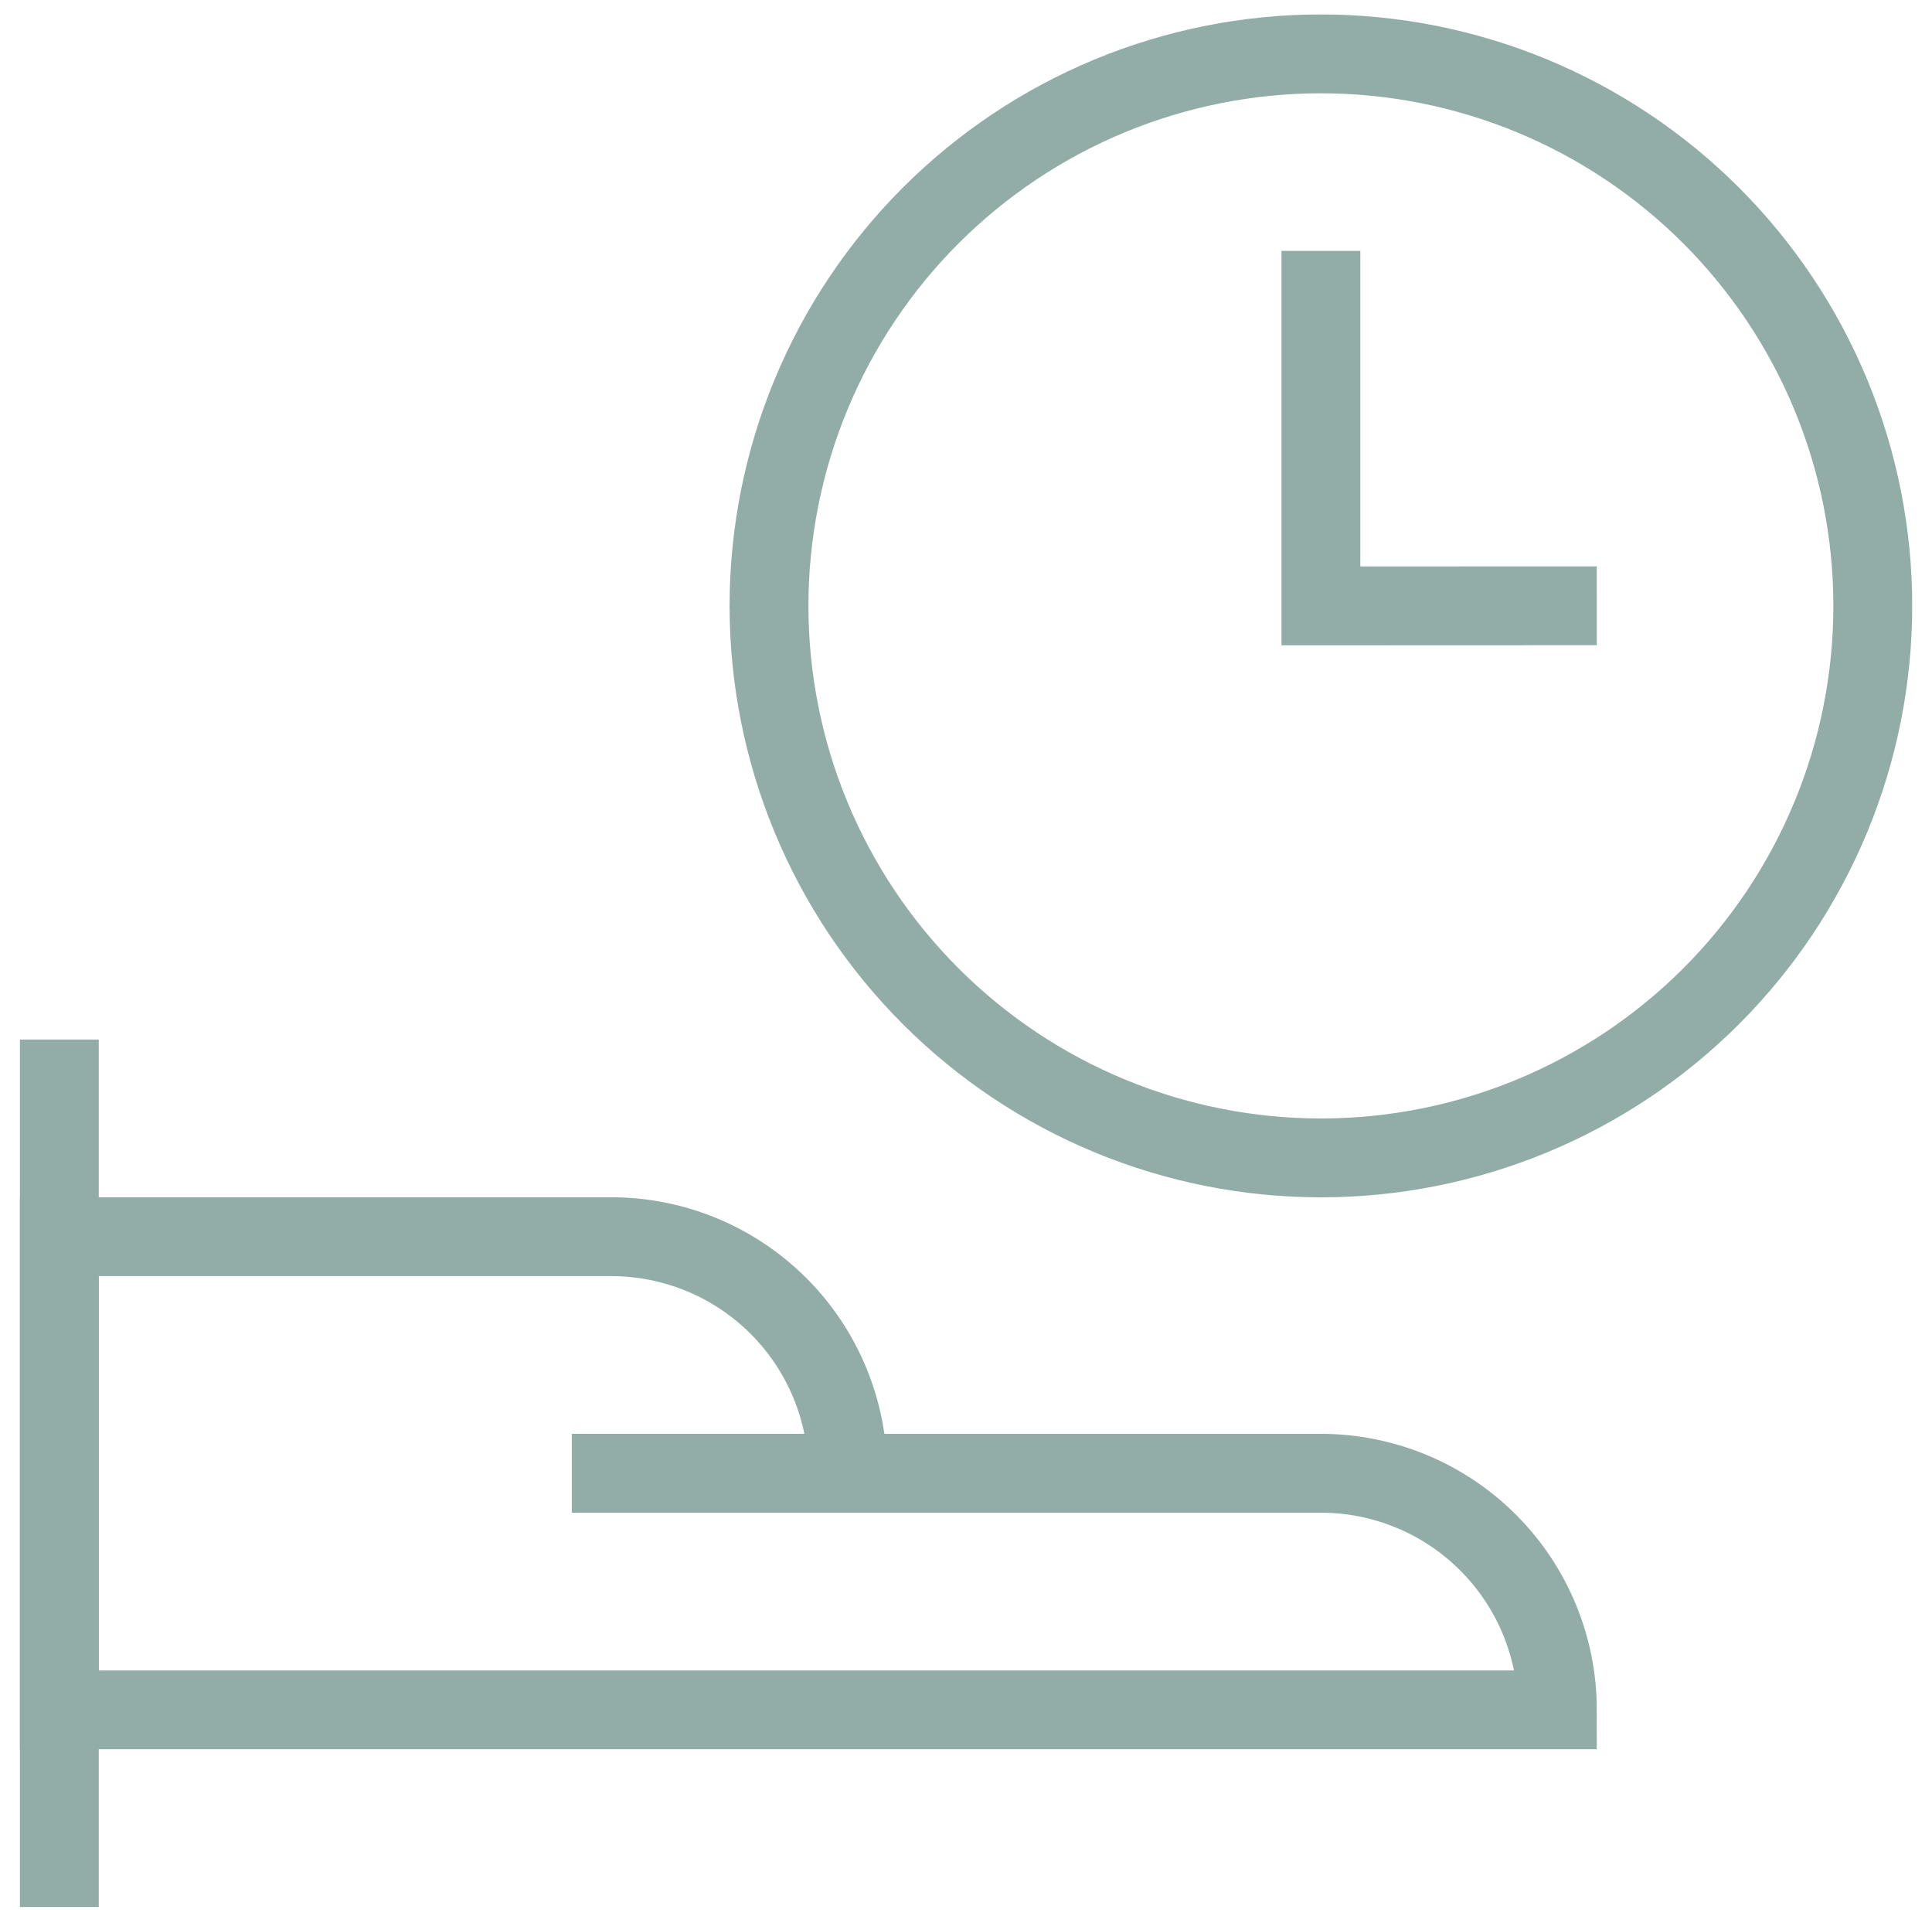
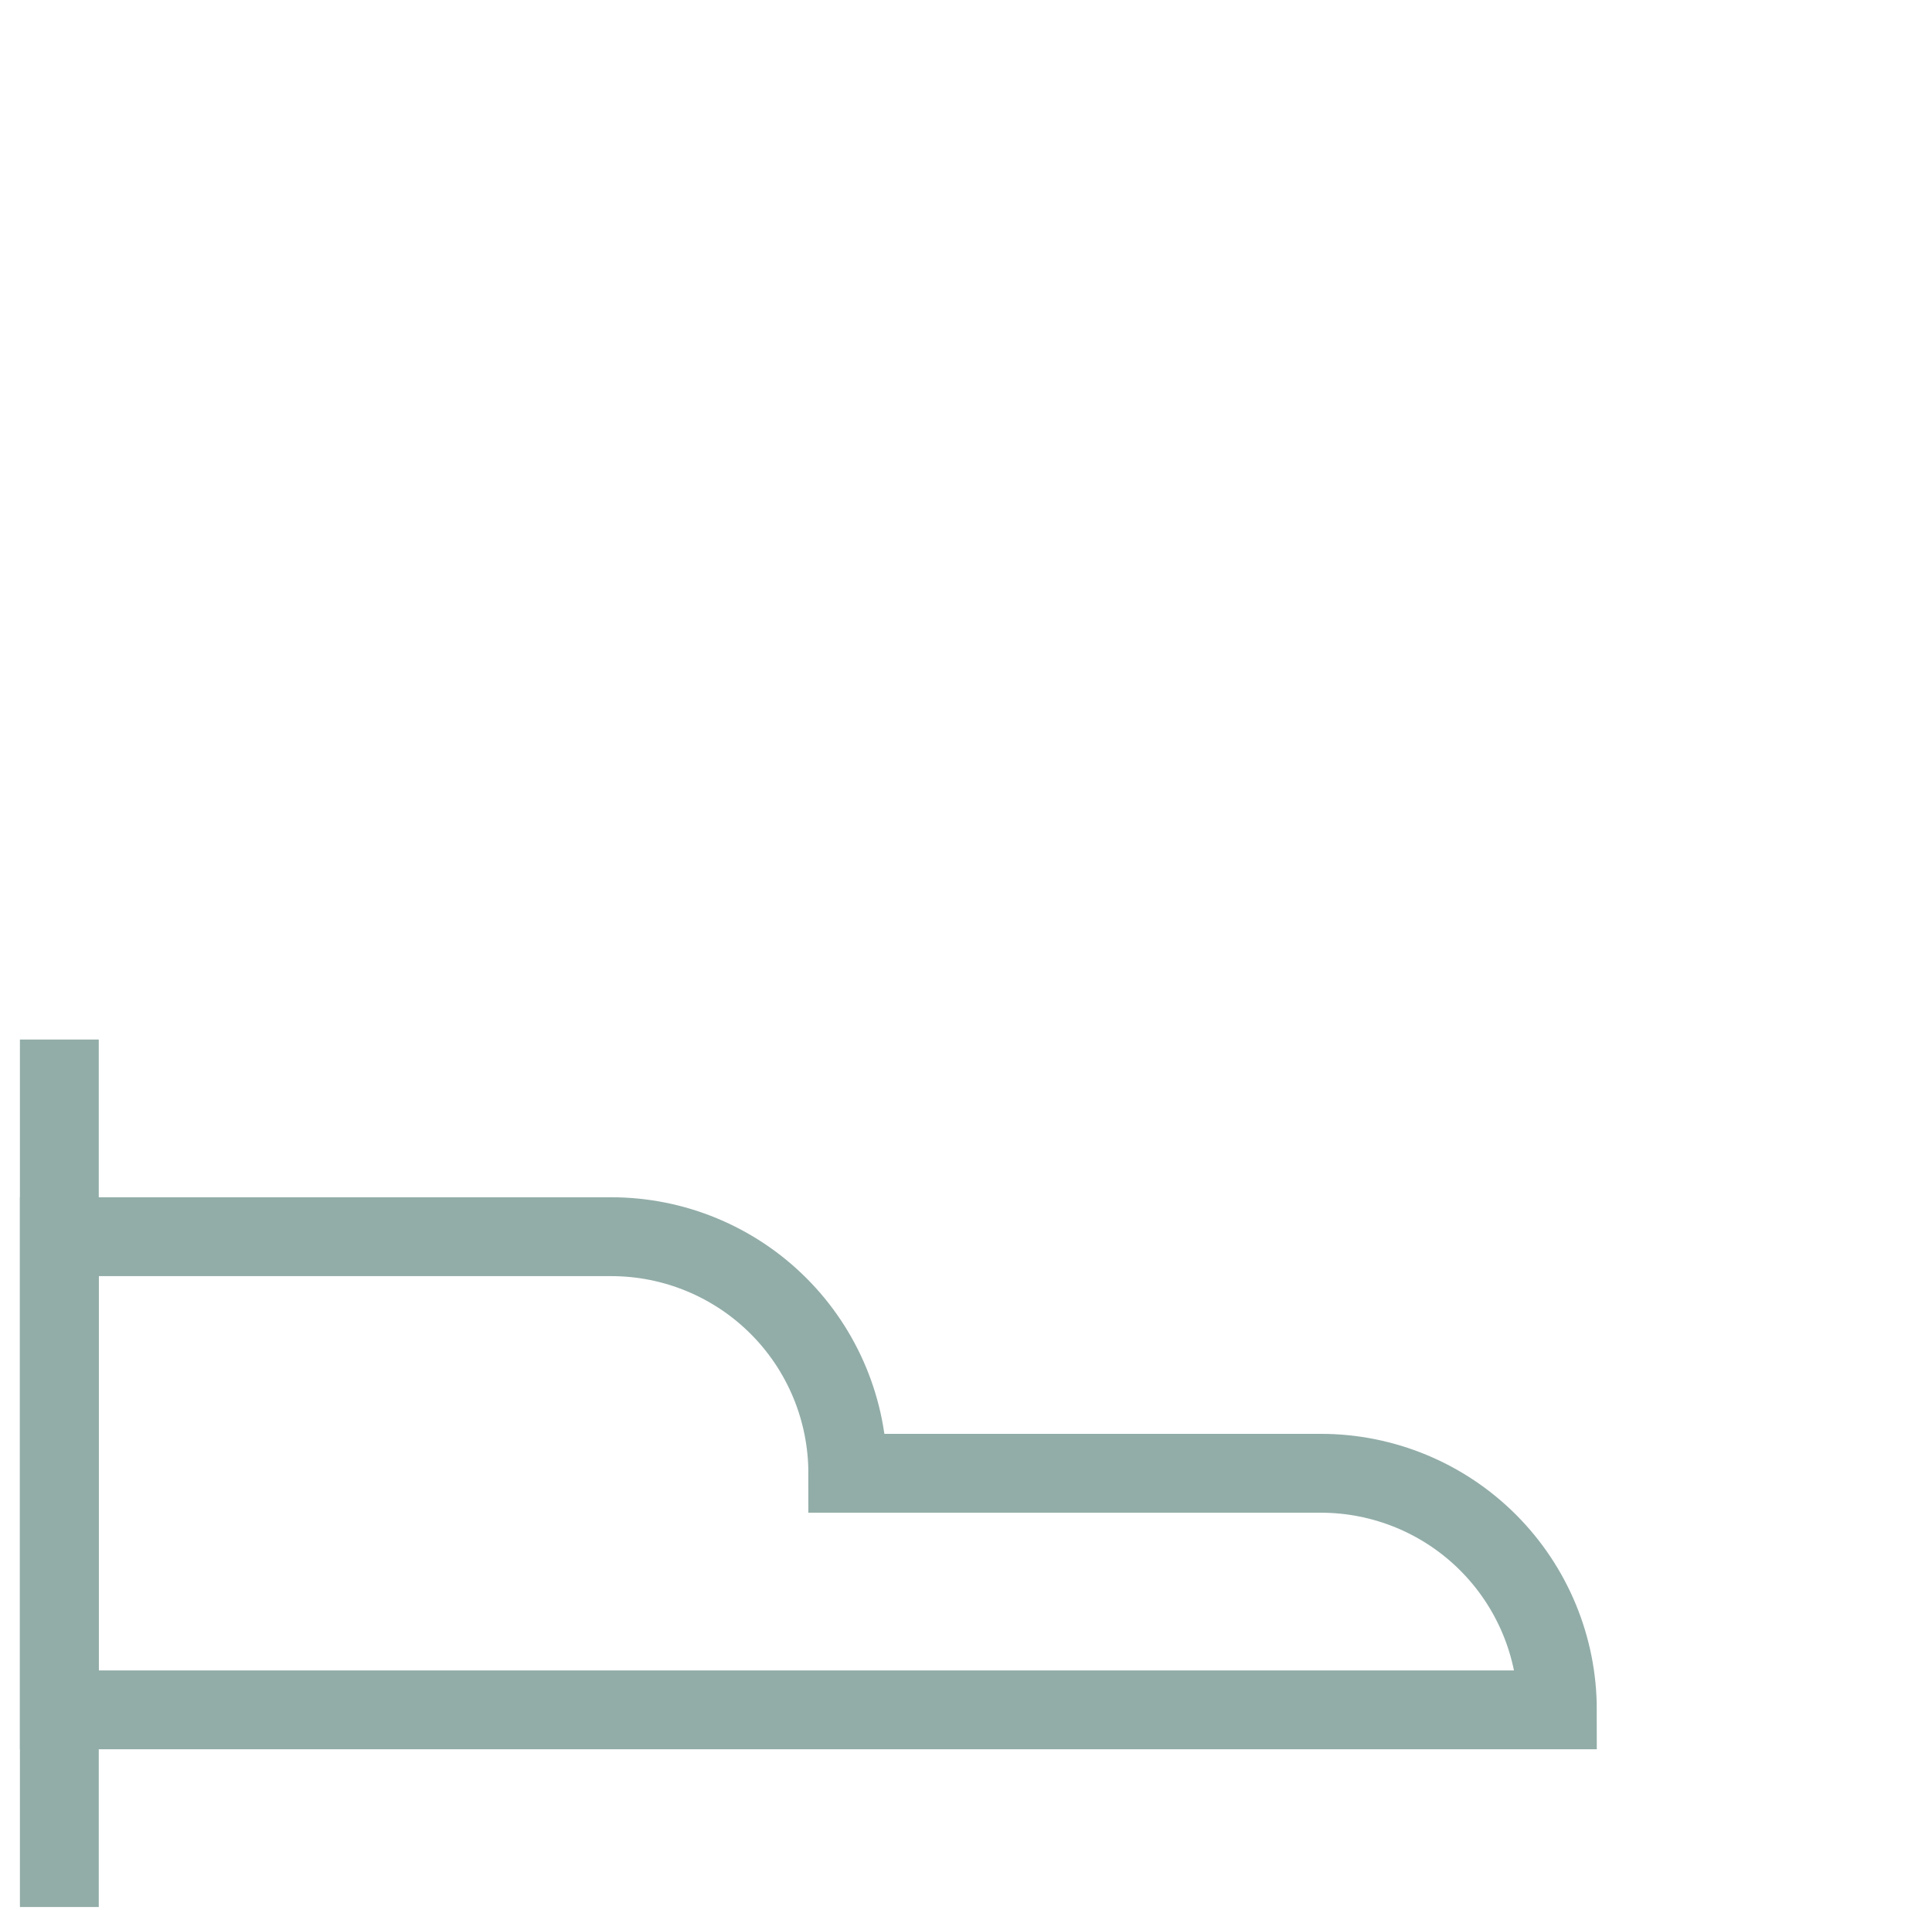
<svg xmlns="http://www.w3.org/2000/svg" width="85" height="84" viewBox="0 0 85 84" fill="none">
  <g clip-path="url(#clip0_3011_248)">
-     <path d="M33.833 26.651C33.833 29.84 34.461 32.997 35.681 35.943C36.902 38.889 38.69 41.566 40.945 43.82C43.2 46.075 45.876 47.864 48.822 49.084C51.768 50.304 54.926 50.932 58.114 50.932C61.303 50.932 64.46 50.304 67.406 49.084C70.352 47.864 73.029 46.075 75.284 43.82C77.538 41.566 79.327 38.889 80.547 35.943C81.767 32.997 82.395 29.84 82.395 26.651C82.395 23.462 81.767 20.305 80.547 17.359C79.327 14.413 77.538 11.736 75.284 9.481C73.029 7.227 70.352 5.438 67.406 4.218C64.46 2.998 61.303 2.37 58.114 2.37C54.926 2.37 51.768 2.998 48.822 4.218C45.876 5.438 43.2 7.227 40.945 9.481C38.69 11.736 36.902 14.413 35.681 17.359C34.461 20.305 33.833 23.462 33.833 26.651Z" stroke="#92ADA8" stroke-width="3.469" stroke-linecap="square" />
-     <path d="M58.114 12.772V26.651L68.517 26.647" stroke="#92ADA8" stroke-width="3.469" stroke-linecap="square" />
    <path d="M2.611 82.147V47.46" stroke="#92ADA8" stroke-width="3.469" stroke-linecap="square" />
    <path d="M2.611 54.398H26.893C29.652 54.398 32.299 55.494 34.251 57.445C36.203 59.397 37.299 62.044 37.299 64.804H58.111C60.871 64.804 63.518 65.9 65.47 67.852C67.421 69.803 68.518 72.45 68.518 75.21H2.611V54.398Z" stroke="#92ADA8" stroke-width="3.469" stroke-linecap="square" />
-     <path d="M37.298 64.803H26.892" stroke="#92ADA8" stroke-width="3.469" stroke-linecap="square" />
  </g>
  <defs>
    <clipPath id="clip0_3011_248">
      <rect width="83.25" height="83.25" fill="white" transform="translate(0.876 0.632)" />
    </clipPath>
  </defs>
</svg>